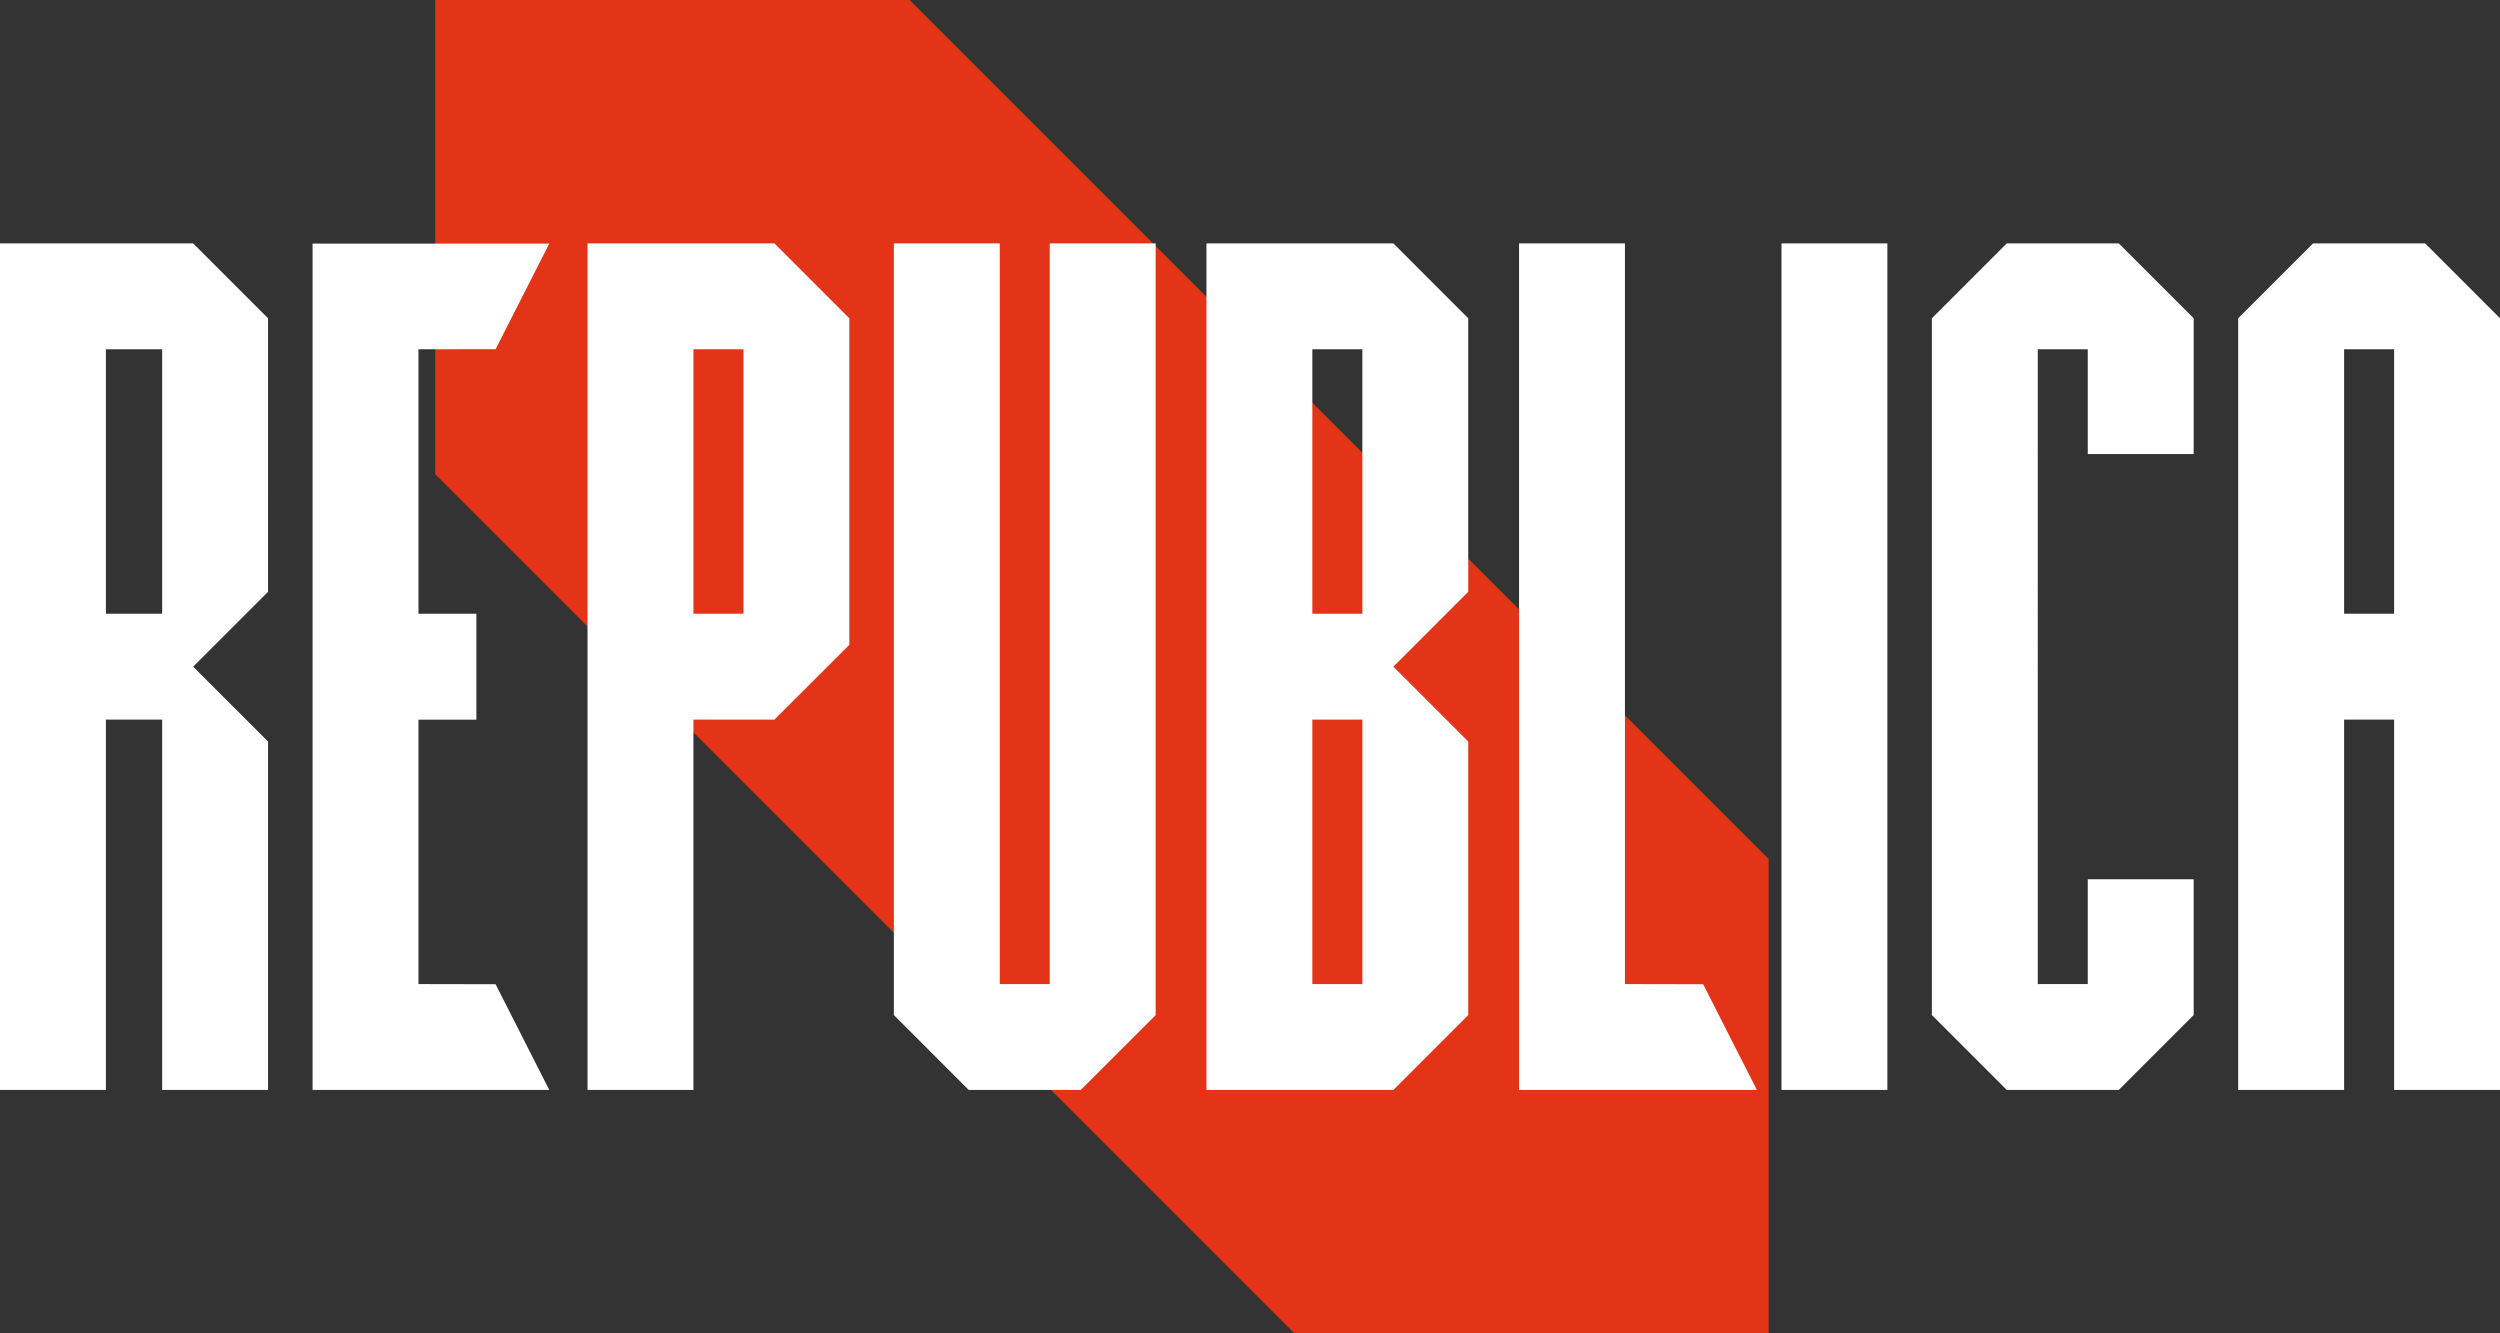
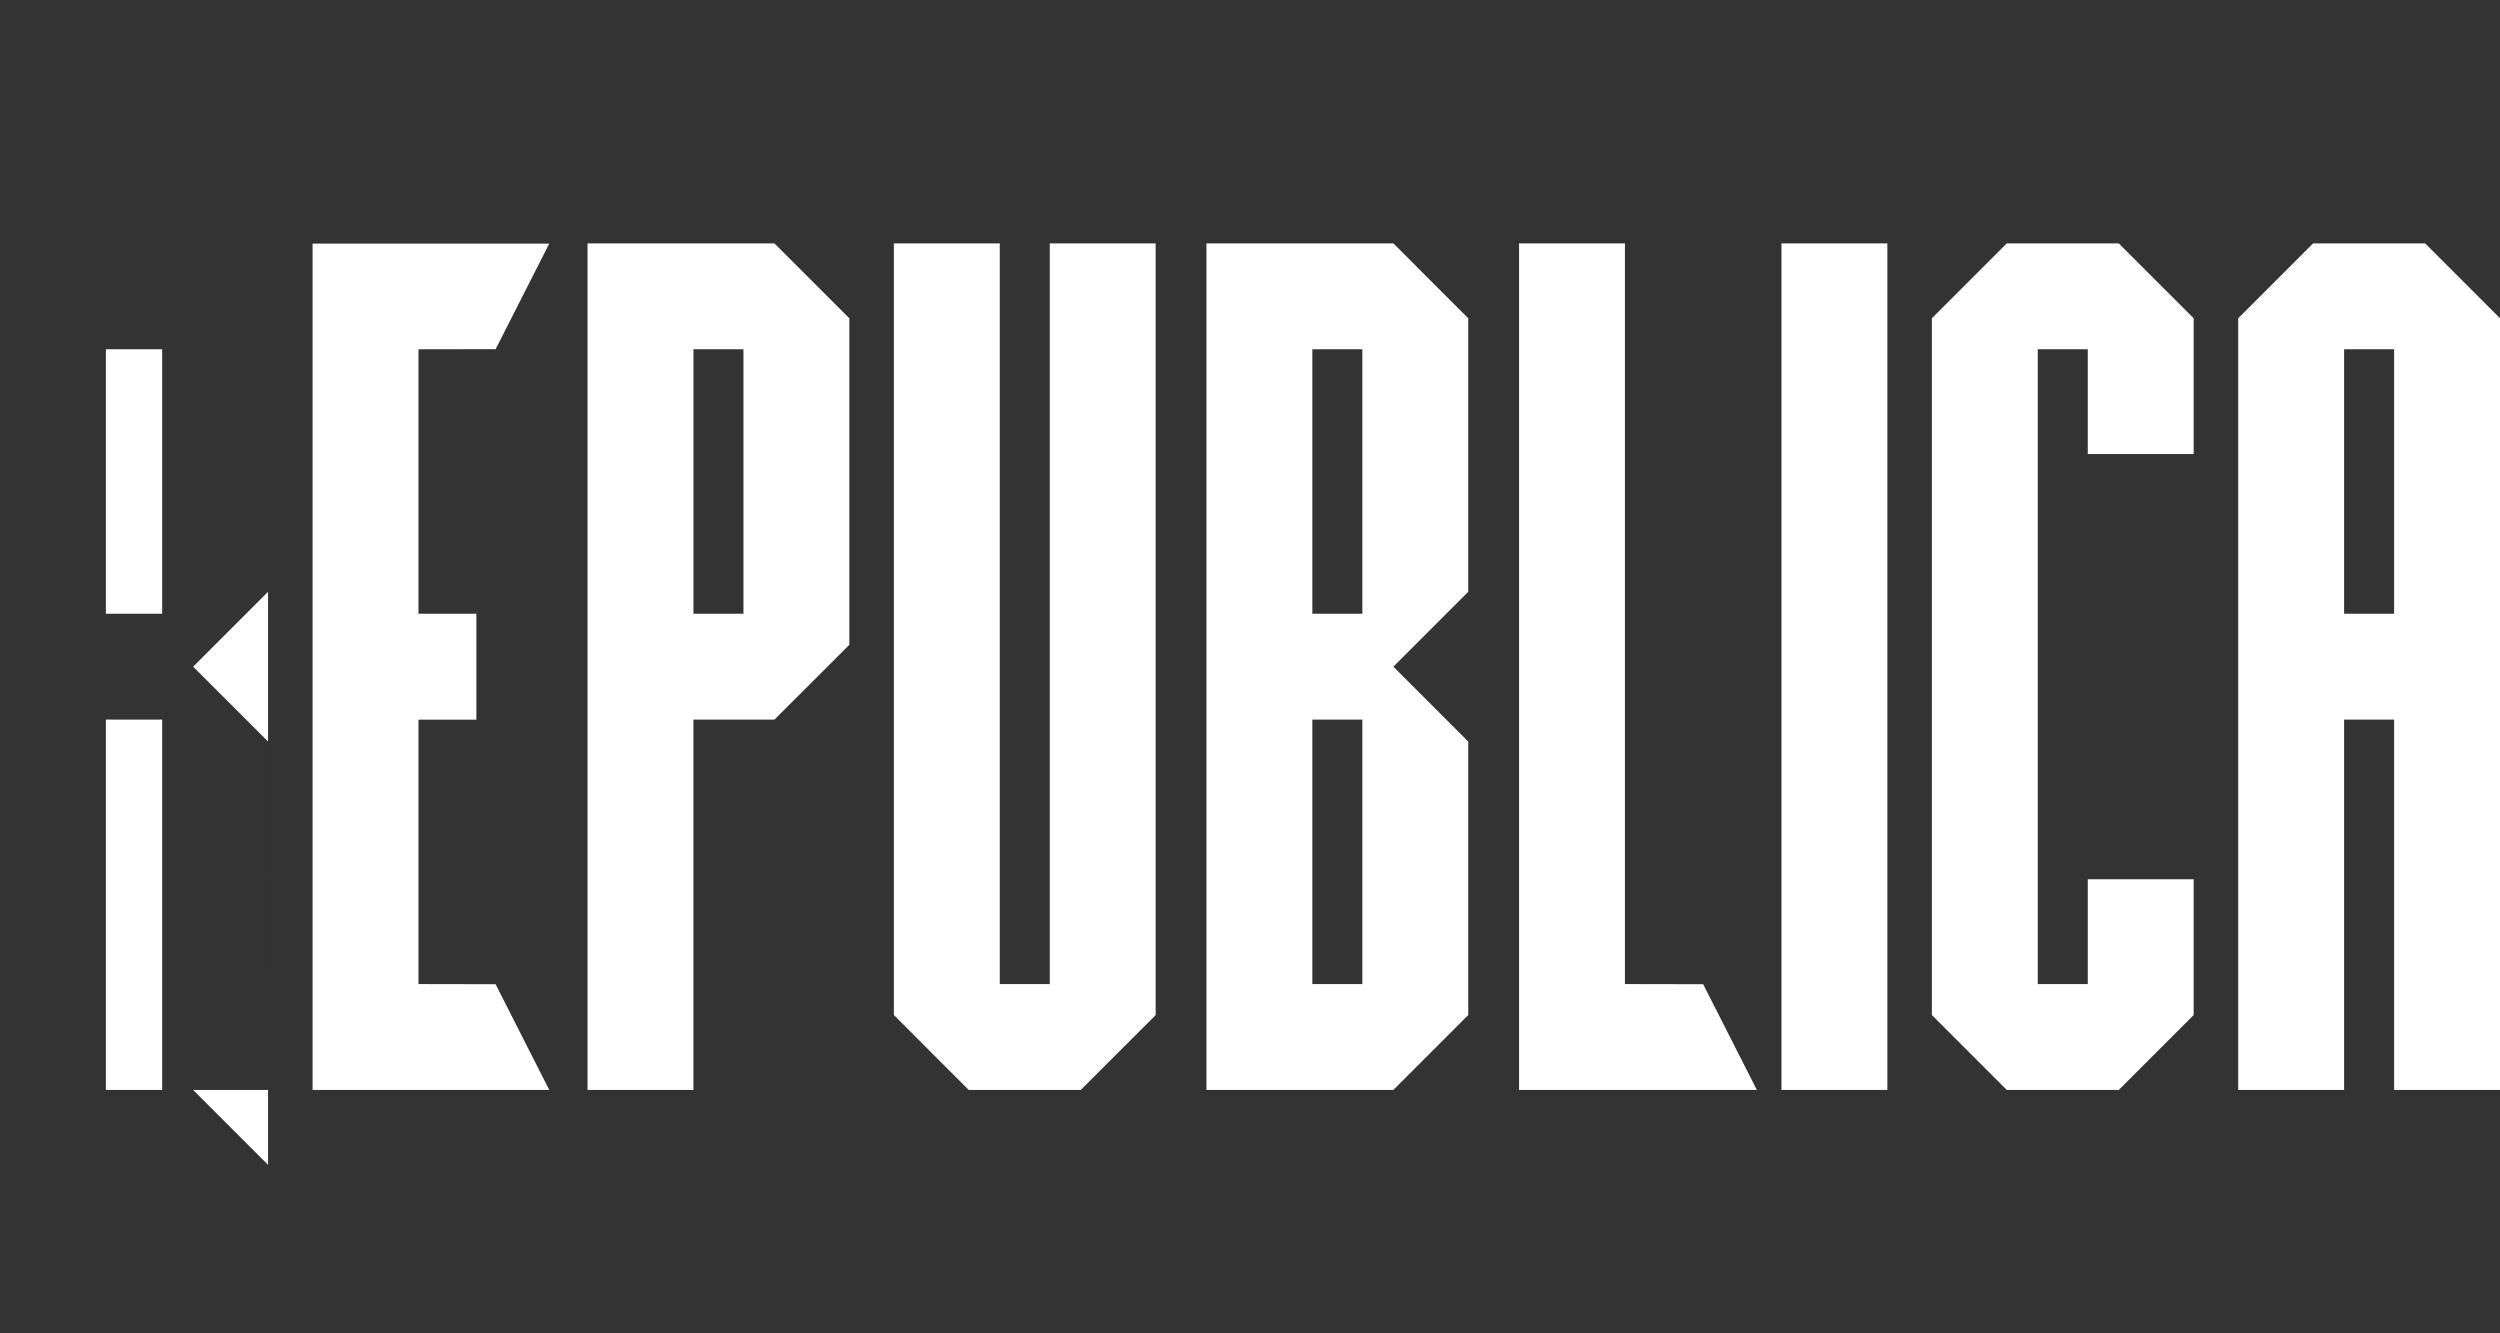
<svg xmlns="http://www.w3.org/2000/svg" version="1.1" id="Capa_1" x="0px" y="0px" width="300px" height="160px" viewBox="0 0 300 160" enable-background="new 0 0 300 160" xml:space="preserve">
  <rect x="0" y="0" width="300" height="160" fill="#333333" stroke="none" />
  <g>
-     <polygon fill="#E43417" points="109.148,0 52.235,0 52.235,56.914 155.321,160 212.235,160 212.235,103.087  " />
-     <path fill="#FFFFFF" d="M226.484,130.794h-12.706V29.205h12.706V130.794z M194.993,118.088V29.206h-12.706v101.589h28.539   l-6.446-12.688L194.993,118.088z M59.472,41.903l6.44-12.671H37.508v101.563h28.404l-6.44-12.688l-9.257-0.018V86.357h6.95V73.646   h-6.95V41.914L59.472,41.903z M125.972,29.206v88.883h-6V29.206h-12.707v92.602l8.984,8.987h13.441l8.988-8.982V29.206H125.972z    M101.922,38.187v39.185l-8.989,8.98h-9.722v44.442H70.504V29.205h22.428l8.983,8.986L101.922,38.187z M89.214,41.912h-6v31.734h6   V41.912z M254.253,29.206h-13.441l-8.987,8.986v83.615l8.987,8.987h13.441l8.987-8.987v-16.298h-12.708v12.579h-5.998V41.912h5.998   v12.577h12.708V38.192L254.253,29.206z M291.018,29.205L300,38.191v92.604h-12.706V86.352h-6.001v44.442h-12.708V38.191   l8.984-8.986H291.018z M287.294,41.912h-6.001v31.734h6.001V41.912z M32.164,71.014L23.177,80l8.987,8.982h0.002v41.812H19.459   V86.352h-6.753v44.442H0V29.205h23.177l8.987,8.986l0.002-0.004L32.164,71.014z M19.459,41.912h-6.753v31.734h6.753V41.912z    M144.775,130.794V29.205h22.431l8.982,8.986v32.823L167.202,80l8.987,8.982v32.824l-8.982,8.987H144.775z M163.482,86.352h-6.001   v31.736h6.001V86.352z M163.482,41.912h-6.001v31.734h6.001V41.912z" />
+     <path fill="#FFFFFF" d="M226.484,130.794h-12.706V29.205h12.706V130.794z M194.993,118.088V29.206h-12.706v101.589h28.539   l-6.446-12.688L194.993,118.088z M59.472,41.903l6.44-12.671H37.508v101.563h28.404l-6.44-12.688l-9.257-0.018V86.357h6.95V73.646   h-6.95V41.914L59.472,41.903z M125.972,29.206v88.883h-6V29.206h-12.707v92.602l8.984,8.987h13.441l8.988-8.982V29.206H125.972z    M101.922,38.187v39.185l-8.989,8.98h-9.722v44.442H70.504V29.205h22.428l8.983,8.986L101.922,38.187z M89.214,41.912h-6v31.734h6   V41.912z M254.253,29.206h-13.441l-8.987,8.986v83.615l8.987,8.987h13.441l8.987-8.987v-16.298h-12.708v12.579h-5.998V41.912h5.998   v12.577h12.708V38.192L254.253,29.206z M291.018,29.205L300,38.191v92.604h-12.706V86.352h-6.001v44.442h-12.708V38.191   l8.984-8.986H291.018z M287.294,41.912h-6.001v31.734h6.001V41.912z M32.164,71.014L23.177,80l8.987,8.982h0.002v41.812H19.459   V86.352h-6.753v44.442H0h23.177l8.987,8.986l0.002-0.004L32.164,71.014z M19.459,41.912h-6.753v31.734h6.753V41.912z    M144.775,130.794V29.205h22.431l8.982,8.986v32.823L167.202,80l8.987,8.982v32.824l-8.982,8.987H144.775z M163.482,86.352h-6.001   v31.736h6.001V86.352z M163.482,41.912h-6.001v31.734h6.001V41.912z" />
  </g>
</svg>